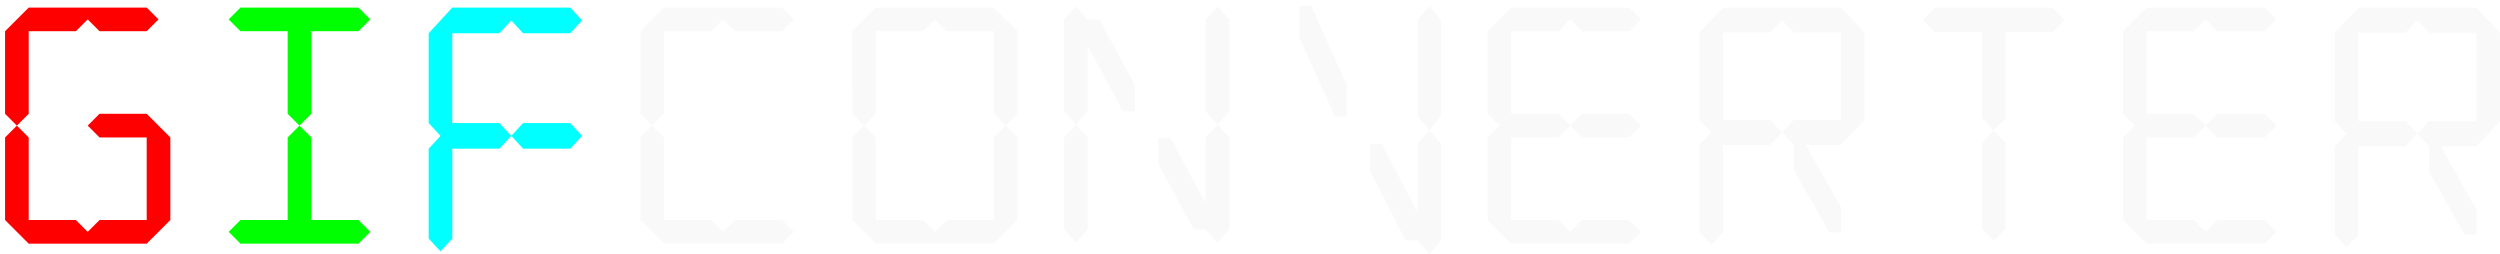
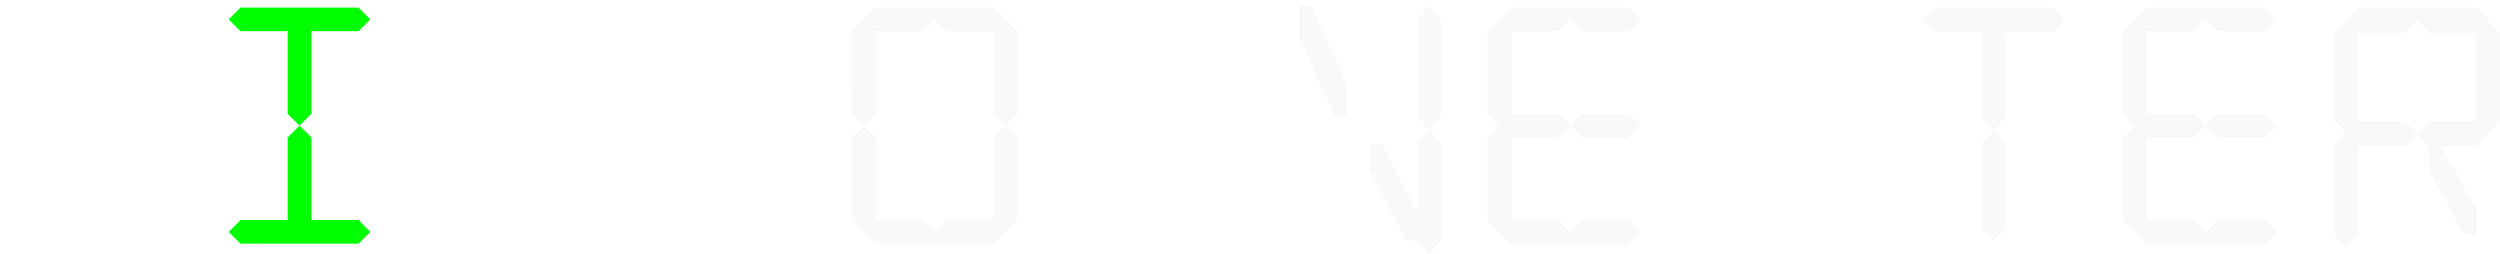
<svg xmlns="http://www.w3.org/2000/svg" width="184.67" height="18.771" viewBox="0 0 48.861 4.966" version="1.1" id="svg1">
  <defs id="defs1">
    <filter style="color-interpolation-filters:sRGB" id="filter1471" x="0" y="0" width="1.031" height="1.022">
      <feFlood result="flood" in="SourceGraphic" flood-opacity="0.702" flood-color="rgb(0,0,0)" id="feFlood1470" />
      <feGaussianBlur result="blur" in="SourceGraphic" stdDeviation="0" id="feGaussianBlur1470" />
      <feOffset result="offset" in="blur" dx="0.1" dy="0.1" id="feOffset1470" />
      <feComposite result="comp1" operator="in" in="flood" in2="offset" id="feComposite1470" />
      <feComposite result="comp2" operator="over" in="SourceGraphic" in2="comp1" id="feComposite1471" />
    </filter>
    <filter style="color-interpolation-filters:sRGB" id="filter1473" x="0" y="0" width="1.036" height="1.022">
      <feFlood result="flood" in="SourceGraphic" flood-opacity="0.702" flood-color="rgb(0,0,0)" id="feFlood1471" />
      <feGaussianBlur result="blur" in="SourceGraphic" stdDeviation="0" id="feGaussianBlur1471" />
      <feOffset result="offset" in="blur" dx="0.1" dy="0.1" id="feOffset1471" />
      <feComposite result="comp1" operator="in" in="flood" in2="offset" id="feComposite1472" />
      <feComposite result="comp2" operator="over" in="SourceGraphic" in2="comp1" id="feComposite1473" />
    </filter>
    <filter style="color-interpolation-filters:sRGB" id="filter1475" x="0" y="0" width="1.033" height="1.021">
      <feFlood result="flood" in="SourceGraphic" flood-opacity="0.702" flood-color="rgb(0,0,0)" id="feFlood1473" />
      <feGaussianBlur result="blur" in="SourceGraphic" stdDeviation="0" id="feGaussianBlur1473" />
      <feOffset result="offset" in="blur" dx="0.1" dy="0.1" id="feOffset1473" />
      <feComposite result="comp1" operator="in" in="flood" in2="offset" id="feComposite1474" />
      <feComposite result="comp2" operator="over" in="SourceGraphic" in2="comp1" id="feComposite1475" />
    </filter>
    <filter style="color-interpolation-filters:sRGB" id="filter1477" x="0" y="0" width="1.031" height="1.021">
      <feFlood result="flood" in="SourceGraphic" flood-opacity="0.702" flood-color="rgb(0,0,0)" id="feFlood1475" />
      <feGaussianBlur result="blur" in="SourceGraphic" stdDeviation="0" id="feGaussianBlur1475" />
      <feOffset result="offset" in="blur" dx="0.1" dy="0.1" id="feOffset1475" />
      <feComposite result="comp1" operator="in" in="flood" in2="offset" id="feComposite1476" />
      <feComposite result="comp2" operator="over" in="SourceGraphic" in2="comp1" id="feComposite1477" />
    </filter>
    <filter style="color-interpolation-filters:sRGB" id="filter1479" x="0" y="0" width="1.033" height="1.022">
      <feFlood result="flood" in="SourceGraphic" flood-opacity="0.702" flood-color="rgb(0,0,0)" id="feFlood1477" />
      <feGaussianBlur result="blur" in="SourceGraphic" stdDeviation="0" id="feGaussianBlur1477" />
      <feOffset result="offset" in="blur" dx="0.1" dy="0.1" id="feOffset1477" />
      <feComposite result="comp1" operator="in" in="flood" in2="offset" id="feComposite1478" />
      <feComposite result="comp2" operator="over" in="SourceGraphic" in2="comp1" id="feComposite1479" />
    </filter>
    <filter style="color-interpolation-filters:sRGB" id="filter1481" x="0" y="0" width="1.036" height="1.022">
      <feFlood result="flood" in="SourceGraphic" flood-opacity="0.702" flood-color="rgb(0,0,0)" id="feFlood1479" />
      <feGaussianBlur result="blur" in="SourceGraphic" stdDeviation="0" id="feGaussianBlur1479" />
      <feOffset result="offset" in="blur" dx="0.1" dy="0.1" id="feOffset1479" />
      <feComposite result="comp1" operator="in" in="flood" in2="offset" id="feComposite1480" />
      <feComposite result="comp2" operator="over" in="SourceGraphic" in2="comp1" id="feComposite1481" />
    </filter>
    <filter style="color-interpolation-filters:sRGB" id="filter1483" x="0" y="0" width="1.031" height="1.022">
      <feFlood result="flood" in="SourceGraphic" flood-opacity="0.702" flood-color="rgb(0,0,0)" id="feFlood1481" />
      <feGaussianBlur result="blur" in="SourceGraphic" stdDeviation="0" id="feGaussianBlur1481" />
      <feOffset result="offset" in="blur" dx="0.1" dy="0.1" id="feOffset1481" />
      <feComposite result="comp1" operator="in" in="flood" in2="offset" id="feComposite1482" />
      <feComposite result="comp2" operator="over" in="SourceGraphic" in2="comp1" id="feComposite1483" />
    </filter>
    <filter style="color-interpolation-filters:sRGB" id="filter1485" x="0" y="0" width="1.033" height="1.022">
      <feFlood result="flood" in="SourceGraphic" flood-opacity="0.702" flood-color="rgb(0,0,0)" id="feFlood1483" />
      <feGaussianBlur result="blur" in="SourceGraphic" stdDeviation="0" id="feGaussianBlur1483" />
      <feOffset result="offset" in="blur" dx="0.1" dy="0.1" id="feOffset1483" />
      <feComposite result="comp1" operator="in" in="flood" in2="offset" id="feComposite1484" />
      <feComposite result="comp2" operator="over" in="SourceGraphic" in2="comp1" id="feComposite1485" />
    </filter>
    <filter style="color-interpolation-filters:sRGB" id="filter1487" x="0" y="0" width="1.036" height="1.024">
      <feFlood result="flood" in="SourceGraphic" flood-opacity="0.702" flood-color="rgb(0,0,0)" id="feFlood1485" />
      <feGaussianBlur result="blur" in="SourceGraphic" stdDeviation="0" id="feGaussianBlur1485" />
      <feOffset result="offset" in="blur" dx="0.1" dy="0.1" id="feOffset1485" />
      <feComposite result="comp1" operator="in" in="flood" in2="offset" id="feComposite1486" />
      <feComposite result="comp2" operator="over" in="SourceGraphic" in2="comp1" id="feComposite1487" />
    </filter>
    <filter style="color-interpolation-filters:sRGB" id="filter1489" x="0" y="0" width="1.031" height="1.024">
      <feFlood result="flood" in="SourceGraphic" flood-opacity="0.702" flood-color="rgb(0,0,0)" id="feFlood1487" />
      <feGaussianBlur result="blur" in="SourceGraphic" stdDeviation="0" id="feGaussianBlur1487" />
      <feOffset result="offset" in="blur" dx="0.1" dy="0.1" id="feOffset1487" />
      <feComposite result="comp1" operator="in" in="flood" in2="offset" id="feComposite1488" />
      <feComposite result="comp2" operator="over" in="SourceGraphic" in2="comp1" id="feComposite1489" />
    </filter>
    <filter style="color-interpolation-filters:sRGB" id="filter1491" x="0" y="0" width="1.031" height="1.043">
      <feFlood result="flood" in="SourceGraphic" flood-opacity="0.702" flood-color="rgb(0,0,0)" id="feFlood1489" />
      <feGaussianBlur result="blur" in="SourceGraphic" stdDeviation="0" id="feGaussianBlur1489" />
      <feOffset result="offset" in="blur" dx="0.1" dy="0.1" id="feOffset1489" />
      <feComposite result="comp1" operator="in" in="flood" in2="offset" id="feComposite1490" />
      <feComposite result="comp2" operator="over" in="SourceGraphic" in2="comp1" id="feComposite1491" />
    </filter>
    <filter style="color-interpolation-filters:sRGB" id="filter1493" x="0" y="0" width="1.031" height="1.043">
      <feFlood result="flood" in="SourceGraphic" flood-opacity="0.702" flood-color="rgb(0,0,0)" id="feFlood1491" />
      <feGaussianBlur result="blur" in="SourceGraphic" stdDeviation="0" id="feGaussianBlur1491" />
      <feOffset result="offset" in="blur" dx="0.1" dy="0.1" id="feOffset1491" />
      <feComposite result="comp1" operator="in" in="flood" in2="offset" id="feComposite1492" />
      <feComposite result="comp2" operator="over" in="SourceGraphic" in2="comp1" id="feComposite1493" />
    </filter>
    <filter style="color-interpolation-filters:sRGB" id="filter1495" x="0" y="0" width="1.033" height="1.022">
      <feFlood result="flood" in="SourceGraphic" flood-opacity="0.702" flood-color="rgb(0,0,0)" id="feFlood1493" />
      <feGaussianBlur result="blur" in="SourceGraphic" stdDeviation="0" id="feGaussianBlur1493" />
      <feOffset result="offset" in="blur" dx="0.1" dy="0.1" id="feOffset1493" />
      <feComposite result="comp1" operator="in" in="flood" in2="offset" id="feComposite1494" />
      <feComposite result="comp2" operator="over" in="SourceGraphic" in2="comp1" id="feComposite1495" />
    </filter>
  </defs>
  <g id="layer1" transform="translate(-0.445,-0.888)">
    <g id="text1" style="font-size:5.765px;font-family:Ubuntu;-inkscape-font-specification:Ubuntu;stroke-width:0.18" aria-label="GIFCONVERTER">
-       <path style="font-family:LCD;-inkscape-font-specification:LCD;fill:#ff0000;filter:url(#filter1471)" d="M 3.212,0.936 H 0.906 l -0.231,0.231 -0.231,0.231 v 1.614 l 0.231,0.231 -0.231,0.231 v 1.614 l 0.231,0.231 0.231,0.231 H 3.212 l 0.231,-0.231 0.231,-0.231 v -1.614 l -0.231,-0.231 -0.231,-0.231 h -0.922 l -0.231,0.231 0.231,0.231 h 0.922 v 1.614 h -0.922 l -0.231,0.231 -0.231,-0.231 H 0.906 v -1.614 l -0.231,-0.231 0.231,-0.231 V 1.398 H 1.828 l 0.231,-0.231 0.231,0.231 h 0.922 l 0.231,-0.231 z" id="path4" />
      <path style="font-family:LCD;-inkscape-font-specification:LCD;fill:#00ff00;filter:url(#filter1473)" d="M 7.351,0.936 H 5.045 l -0.231,0.231 0.231,0.231 h 0.922 v 1.614 l 0.231,0.231 -0.231,0.231 v 1.614 h -0.922 l -0.231,0.231 0.231,0.231 h 2.306 l 0.231,-0.231 -0.231,-0.231 H 6.429 v -1.614 l -0.231,-0.231 0.231,-0.231 v -1.614 h 0.922 l 0.231,-0.231 z" id="path5" />
-       <path style="font-family:LCD;-inkscape-font-specification:LCD;fill:#00ffff;stroke-width:0.188;filter:url(#filter1475)" d="M 11.49,0.936 H 9.184 L 8.954,1.187 8.723,1.438 v 1.755 l 0.231,0.251 -0.231,0.251 v 1.755 l 0.231,0.251 0.231,-0.251 V 3.694 h 0.922 l 0.231,-0.251 0.231,0.251 h 0.922 L 11.721,3.444 11.49,3.193 H 10.568 L 10.337,3.444 10.107,3.193 H 9.184 V 1.438 h 0.922 l 0.231,-0.251 0.231,0.251 h 0.922 l 0.231,-0.251 z" id="path6" />
      <path style="font-family:LCD;-inkscape-font-specification:LCD;fill:#f9f9f9;stroke-width:0.186;filter:url(#filter1477)" d="M 45.977,5.374 46.207,5.621 46.438,5.374 V 3.648 h 0.922 L 47.591,3.402 47.36,3.155 H 46.438 V 1.429 h 0.922 l 0.231,-0.247 0.231,0.247 h 0.922 v 1.726 h -0.922 l -0.231,0.247 0.231,0.247 v 0.493 l 0.692,1.233 H 48.744 V 4.881 L 48.052,3.648 H 48.744 L 48.975,3.402 49.205,3.155 V 1.429 L 48.975,1.183 48.744,0.936 H 46.438 L 46.207,1.183 45.977,1.429 v 1.726 l 0.231,0.247 -0.231,0.247 z" id="path19" />
      <path style="font-family:LCD;-inkscape-font-specification:LCD;fill:#f9f9f9;filter:url(#filter1479)" d="m 44.605,0.936 h -2.306 L 42.068,1.167 41.838,1.398 v 1.614 l 0.231,0.231 -0.231,0.231 v 1.614 l 0.231,0.231 0.231,0.231 h 2.306 l 0.231,-0.231 -0.231,-0.231 h -0.922 l -0.231,0.231 -0.231,-0.231 h -0.922 v -1.614 h 0.922 l 0.231,-0.231 0.231,0.231 h 0.922 l 0.231,-0.231 -0.231,-0.231 h -0.922 l -0.231,0.231 -0.231,-0.231 h -0.922 v -1.614 h 0.922 l 0.231,-0.231 0.231,0.231 h 0.922 l 0.231,-0.231 z" id="path18" />
      <path style="font-family:LCD;-inkscape-font-specification:LCD;fill:#f9f9f9;stroke-width:0.184;filter:url(#filter1481)" d="m 40.465,0.936 h -2.306 L 37.929,1.176 38.159,1.416 h 0.922 v 1.68 l 0.231,0.24 -0.231,0.24 v 1.68 l 0.231,0.24 0.231,-0.24 V 3.577 L 39.312,3.337 39.543,3.097 V 1.416 h 0.922 L 40.696,1.176 Z" id="path17" />
-       <path style="font-family:LCD;-inkscape-font-specification:LCD;fill:#f9f9f9;stroke-width:0.185;filter:url(#filter1483)" d="m 33.559,5.327 0.231,0.244 0.231,-0.244 V 3.62 h 0.922 L 35.173,3.376 34.943,3.132 H 34.02 V 1.424 h 0.922 l 0.231,-0.244 0.231,0.244 h 0.922 v 1.708 h -0.922 l -0.231,0.244 0.231,0.244 v 0.488 l 0.692,1.22 h 0.231 V 4.839 L 35.634,3.62 h 0.692 L 36.557,3.376 36.787,3.132 V 1.424 L 36.557,1.18 36.326,0.936 h -2.306 L 33.79,1.18 33.559,1.424 v 1.708 l 0.231,0.244 -0.231,0.244 z" id="path16" />
      <path style="font-family:LCD;-inkscape-font-specification:LCD;fill:#f9f9f9;filter:url(#filter1485)" d="m 32.187,0.936 h -2.306 l -0.231,0.231 -0.231,0.231 v 1.614 l 0.231,0.231 -0.231,0.231 v 1.614 l 0.231,0.231 0.231,0.231 h 2.306 L 32.417,5.318 32.187,5.087 H 31.264 L 31.034,5.318 30.803,5.087 H 29.881 v -1.614 h 0.922 l 0.231,-0.231 0.231,0.231 H 32.187 L 32.417,3.242 32.187,3.012 H 31.264 L 31.034,3.242 30.803,3.012 H 29.881 v -1.614 h 0.922 l 0.231,-0.231 0.231,0.231 h 0.922 l 0.231,-0.231 z" id="path15" />
      <g id="g20" transform="matrix(1,0,0,1.168,0,-0.475)" style="fill:#f9f9f9;filter:url(#filter1487)">
        <path style="font-family:LCD;-inkscape-font-specification:LCD;fill:#f9f9f9;stroke-width:0.193" d="m 25.972,1.167 h -0.231 v 0.527 l 0.692,1.318 H 26.664 V 2.485 Z" id="path14" />
        <path style="font-family:LCD;-inkscape-font-specification:LCD;fill:#f9f9f9" d="m 28.048,3.012 0.231,0.231 -0.231,0.231 v 1.153 l -0.692,-1.153 h -0.231 v 0.461 l 0.692,1.153 h 0.231 l 0.231,0.231 0.231,-0.231 v -1.614 l -0.231,-0.231 0.231,-0.231 v -1.614 l -0.231,-0.231 -0.231,0.231 z" id="path13" />
      </g>
      <g id="g19" transform="matrix(1,0,0,1.112,0,-0.395)" style="fill:#f9f9f9;filter:url(#filter1489)">
-         <path id="path10" style="font-family:LCD;-inkscape-font-specification:LCD;fill:#f9f9f9" d="m 23.908,3.012 0.231,0.231 -0.231,0.231 v 1.153 l -0.692,-1.153 h -0.231 v 0.461 l 0.692,1.153 h 0.231 l 0.231,0.231 0.231,-0.231 v -1.614 l -0.231,-0.231 0.231,-0.231 v -1.614 l -0.231,-0.231 -0.231,0.231 z m -2.767,2.075 0.231,0.231 0.231,-0.231 v -1.614 l -0.231,-0.231 -0.231,0.231 z m 0,-2.075 0.231,0.231 0.231,-0.231 v -1.153 l 0.692,1.153 h 0.231 v -0.461 l -0.692,-1.153 h -0.231 l -0.231,-0.231 -0.231,0.231 z" />
-       </g>
+         </g>
      <path style="font-family:LCD;-inkscape-font-specification:LCD;fill:#f9f9f9;filter:url(#filter1491)" d="m 17.002,3.012 0.231,0.231 0.231,-0.231 v -1.614 h 0.922 l 0.231,-0.231 0.231,0.231 h 0.922 v 1.614 l 0.231,0.231 0.231,-0.231 V 1.398 L 20,1.167 19.769,0.936 h -2.306 l -0.231,0.231 -0.231,0.231 z" id="path9" />
      <path style="font-family:LCD;-inkscape-font-specification:LCD;fill:#f9f9f9;filter:url(#filter1493)" d="m 17.002,5.087 0.231,0.231 0.231,0.231 h 2.306 l 0.231,-0.231 0.231,-0.231 v -1.614 l -0.231,-0.231 -0.231,0.231 v 1.614 h -0.922 l -0.231,0.231 -0.231,-0.231 h -0.922 v -1.614 l -0.231,-0.231 -0.231,0.231 z" id="path8" />
-       <path style="font-family:LCD;-inkscape-font-specification:LCD;fill:#f9f9f9;filter:url(#filter1495)" d="m 15.63,0.936 h -2.306 L 13.093,1.167 12.862,1.398 v 1.614 l 0.231,0.231 -0.231,0.231 v 1.614 l 0.231,0.231 0.231,0.231 h 2.306 l 0.231,-0.231 -0.231,-0.231 h -0.922 l -0.231,0.231 -0.231,-0.231 h -0.922 v -1.614 l -0.231,-0.231 0.231,-0.231 v -1.614 h 0.922 l 0.231,-0.231 0.231,0.231 h 0.922 l 0.231,-0.231 z" id="path7" />
    </g>
  </g>
</svg>